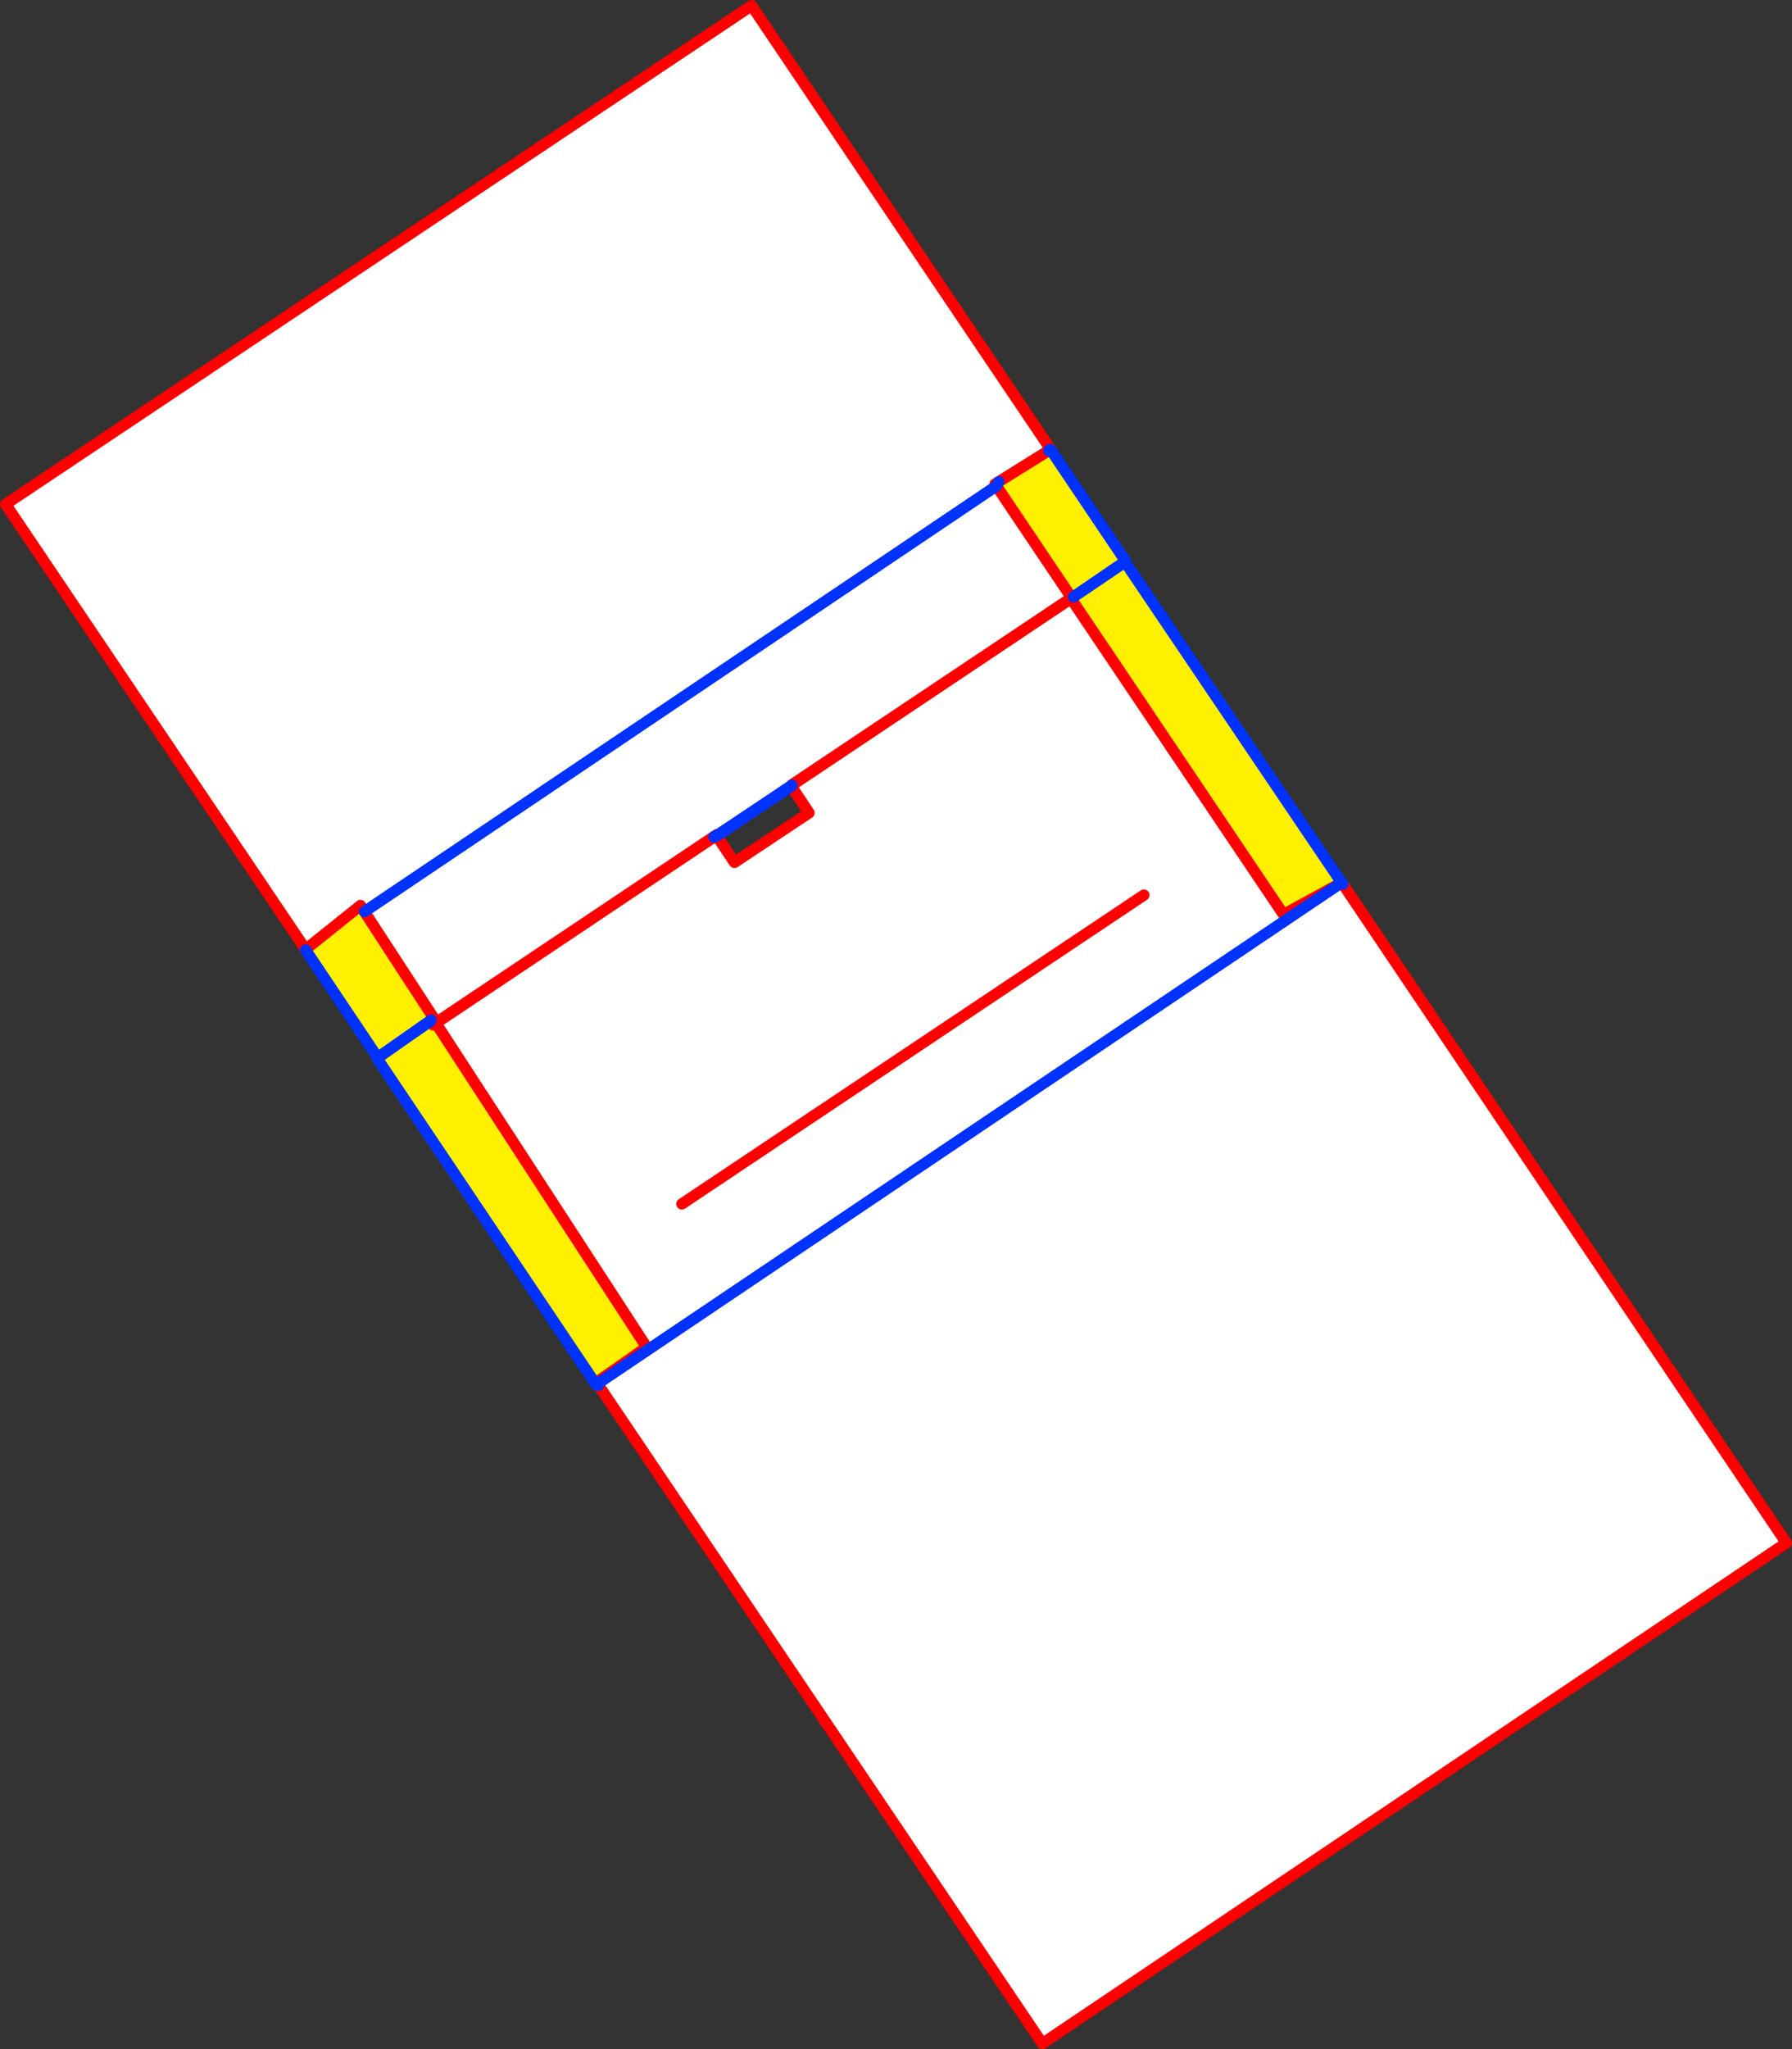
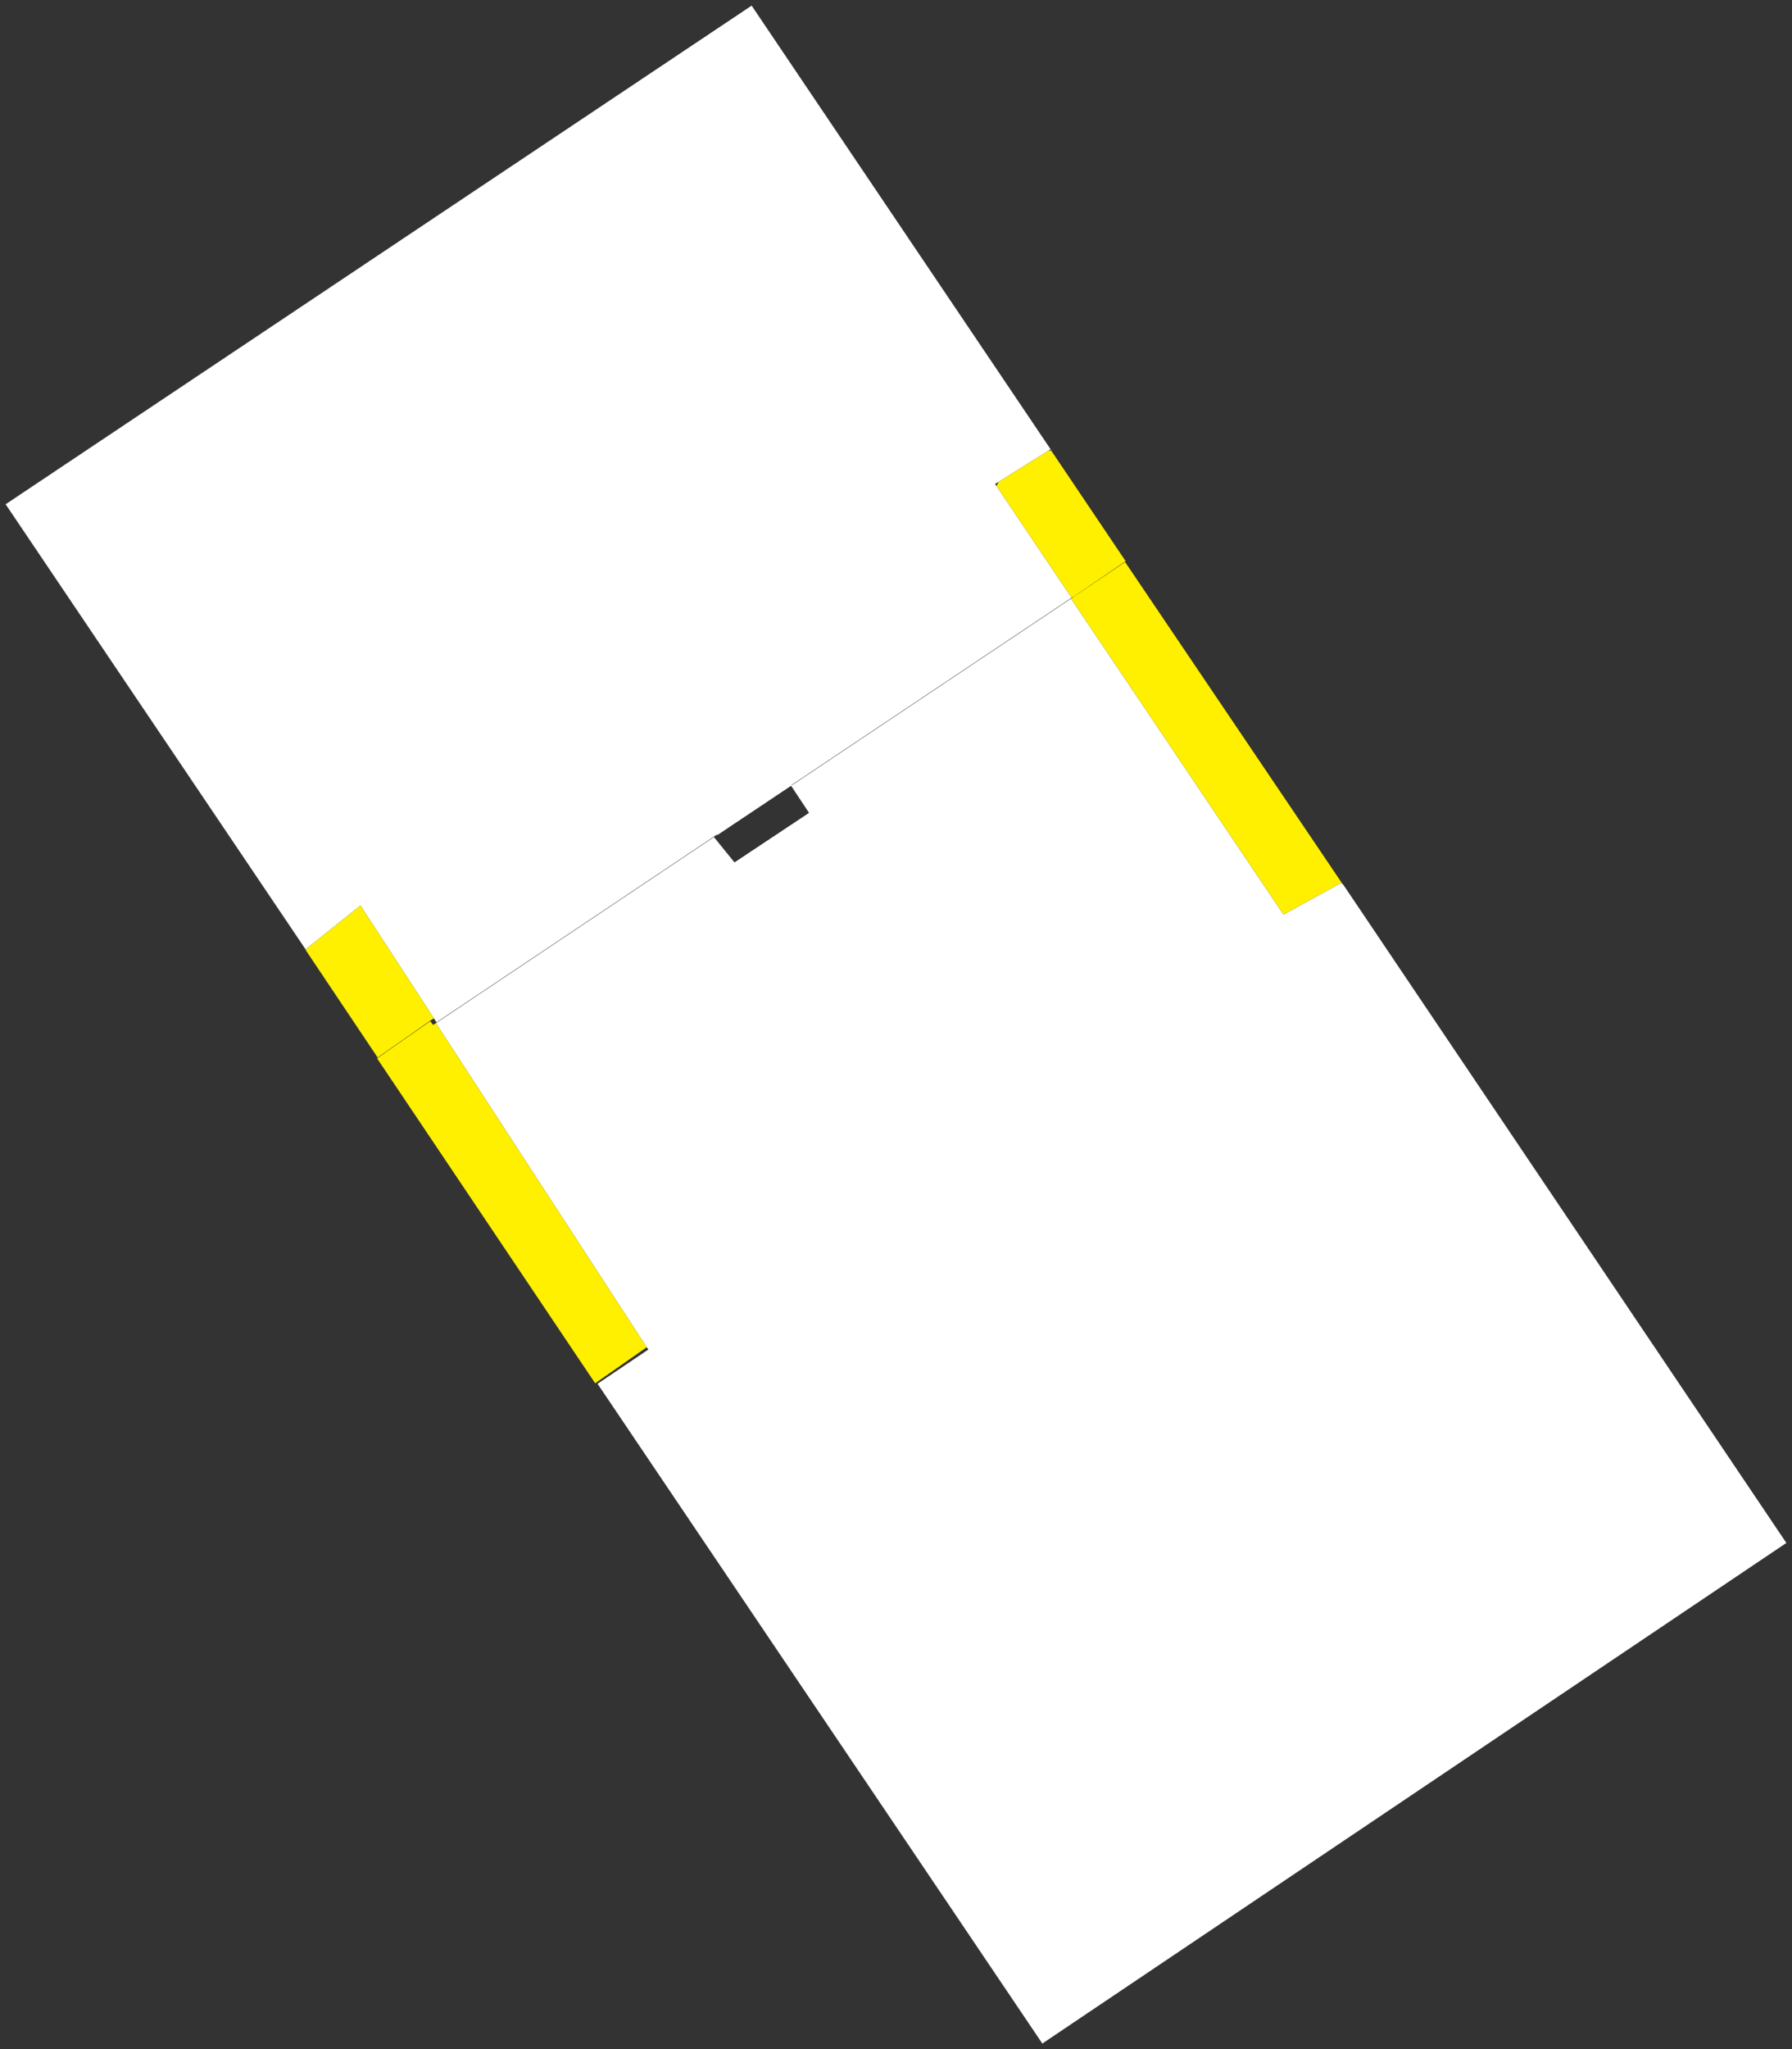
<svg xmlns="http://www.w3.org/2000/svg" height="363.9px" width="318.4px">
  <rect width="100%" height="100%" fill="#333333" stroke="none" />
  <g transform="matrix(1.0, 0.0, 0.0, 1.0, -289.5, -35.65)">
    <path d="M528.05 192.65 L528.1 192.65 606.9 309.65 474.7 398.55 395.85 281.65 395.65 281.4 404.7 275.3 527.7 192.5 404.7 275.3 404.4 274.9 366.95 217.35 416.35 184.3 420.0 188.8 433.25 180.0 430.1 175.25 430.05 175.2 416.95 183.95 416.9 183.85 416.45 184.15 367.05 217.2 366.6 216.5 354.25 197.55 353.55 196.45 343.8 204.25 290.5 125.2 423.05 36.65 476.35 115.7 476.3 115.7 476.1 115.45 475.85 115.65 466.95 121.2 466.3 121.6 466.55 121.95 354.25 197.55 466.55 121.95 479.9 141.8 430.15 175.05 430.2 175.1 479.8 141.95 517.55 198.05 527.7 192.5 528.05 192.65 M430.2 175.1 L430.05 175.2 430.2 175.1 M492.75 194.6 L410.65 249.45 492.75 194.6" fill="#ffffff" fill-rule="evenodd" stroke="none" />
    <path d="M528.05 192.65 L527.7 192.5 517.55 198.05 479.8 141.95 480.25 141.65 489.4 135.45 528.05 192.65 M466.95 121.2 L475.85 115.65 476.3 115.7 489.5 135.3 480.35 141.55 479.9 141.8 466.55 121.95 466.95 121.2 M343.8 204.25 L353.55 196.45 354.25 197.55 366.6 216.5 366.1 216.8 356.6 223.45 343.8 204.35 343.85 204.3 343.8 204.25 M366.95 217.35 L404.4 274.9 395.25 281.3 356.5 223.6 Q361.25 220.25 365.95 217.0 L366.45 217.65 366.95 217.35" fill="#fff000" fill-rule="evenodd" stroke="none" />
-     <path d="M528.05 192.65 L527.7 192.5 517.55 198.05 479.8 141.95 480.25 141.65 M395.65 281.4 L395.85 281.65 474.7 398.55 606.9 309.65 528.1 192.65 M466.55 121.95 L466.3 121.6 466.95 121.2 475.85 115.65 476.3 115.7 476.4 115.8 476.35 115.7 423.05 36.65 290.5 125.2 343.8 204.25 353.55 196.45 354.25 197.55 366.6 216.5 367.05 217.2 416.45 184.15 416.9 183.85 416.95 183.95 M480.35 141.55 L479.9 141.8 430.15 175.05 430.2 175.1 479.8 141.95 M466.55 121.95 L479.9 141.8 M343.8 204.35 L343.8 204.25 343.85 204.3 343.8 204.35 M416.35 184.3 L416.8 184.0 416.85 184.1 420.0 188.8 433.25 180.0 430.1 175.25 430.05 175.2 M416.35 184.3 L366.95 217.35 404.4 274.9 395.25 281.3 395.45 281.15 395.5 281.15 395.65 281.4 M366.45 217.65 L366.95 217.35 M410.65 249.45 L492.75 194.6" fill="none" stroke="#ff0000" stroke-linecap="round" stroke-linejoin="round" stroke-width="2.0" />
-     <path d="M528.1 192.65 L528.05 192.65 489.4 135.45 480.25 141.65 M527.7 192.5 L404.7 275.3 395.65 281.4 395.45 281.55 395.85 281.65 M475.85 115.65 L476.1 115.45 476.3 115.7 489.5 135.3 480.35 141.55 M354.25 197.55 L466.55 121.95 466.95 121.2 M416.45 184.15 L416.95 183.95 430.05 175.2 430.2 175.1 M366.1 216.8 L356.6 223.45 343.8 204.35 M416.85 184.1 L430.1 175.25 M416.35 184.3 L416.85 184.1 M395.25 281.3 L395.45 281.55 M395.25 281.3 L356.5 223.6 Q361.25 220.25 365.95 217.0" fill="none" stroke="#0032ff" stroke-linecap="round" stroke-linejoin="round" stroke-width="2.0" />
  </g>
</svg>